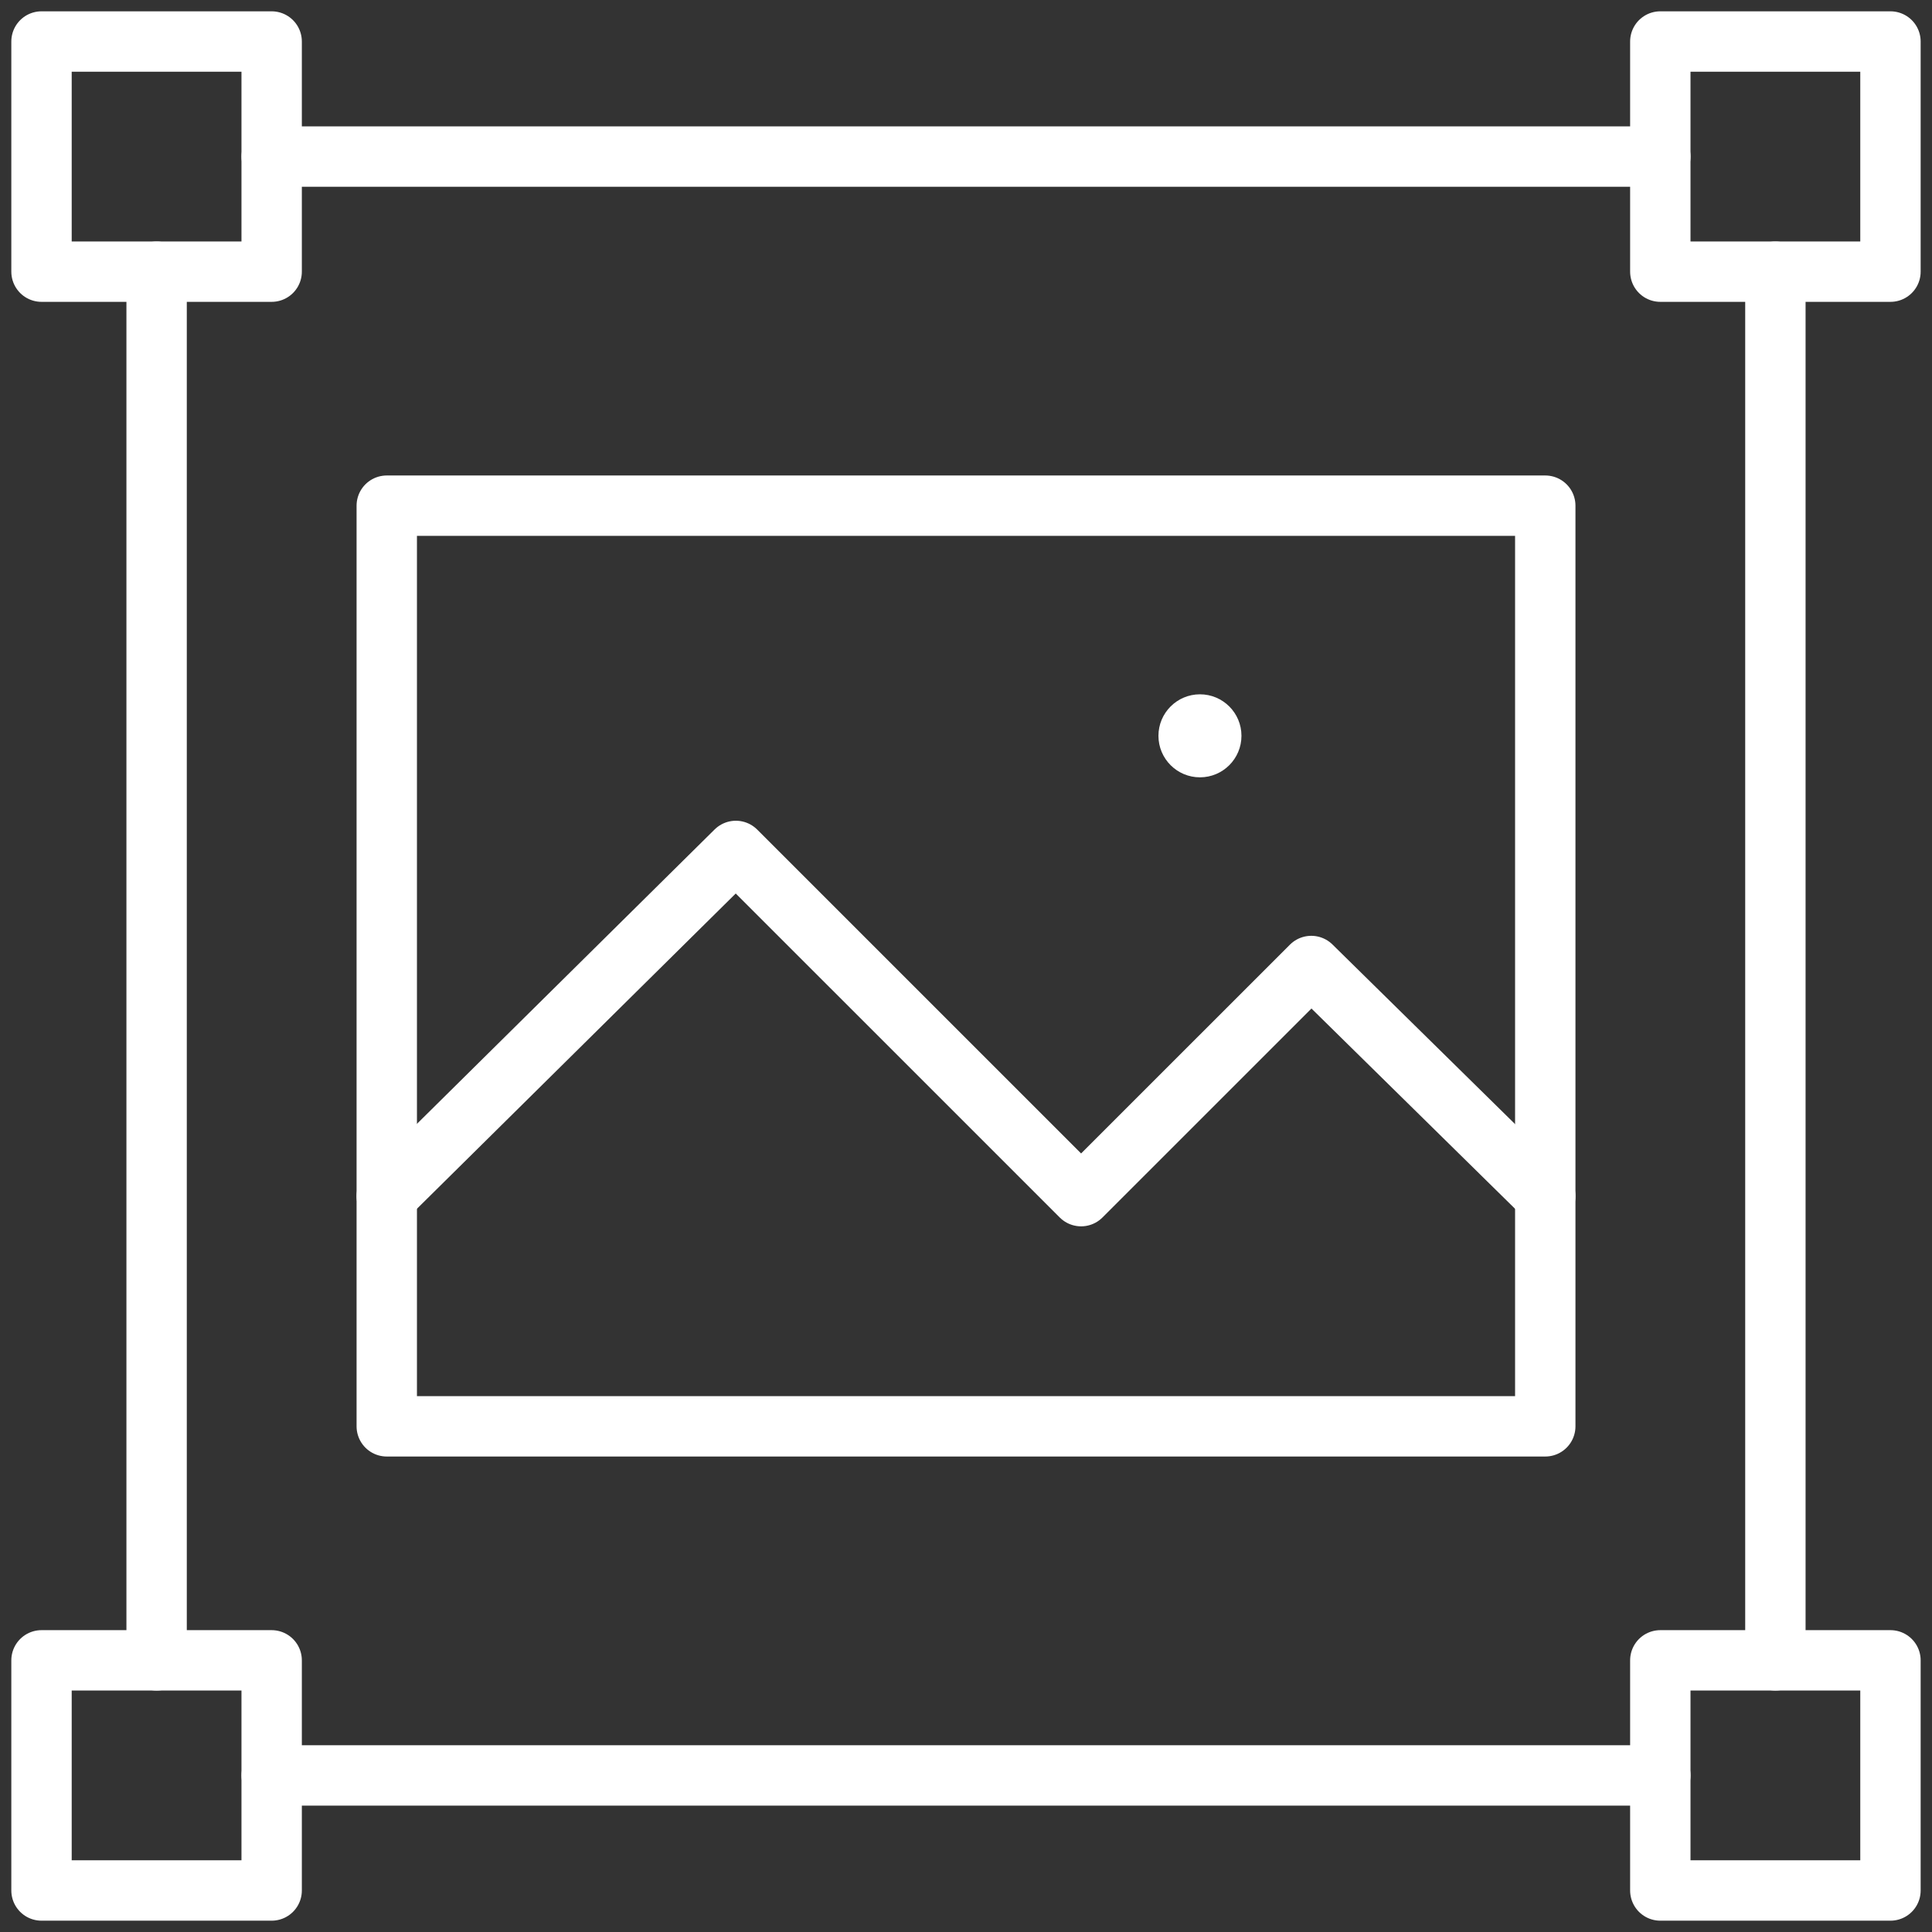
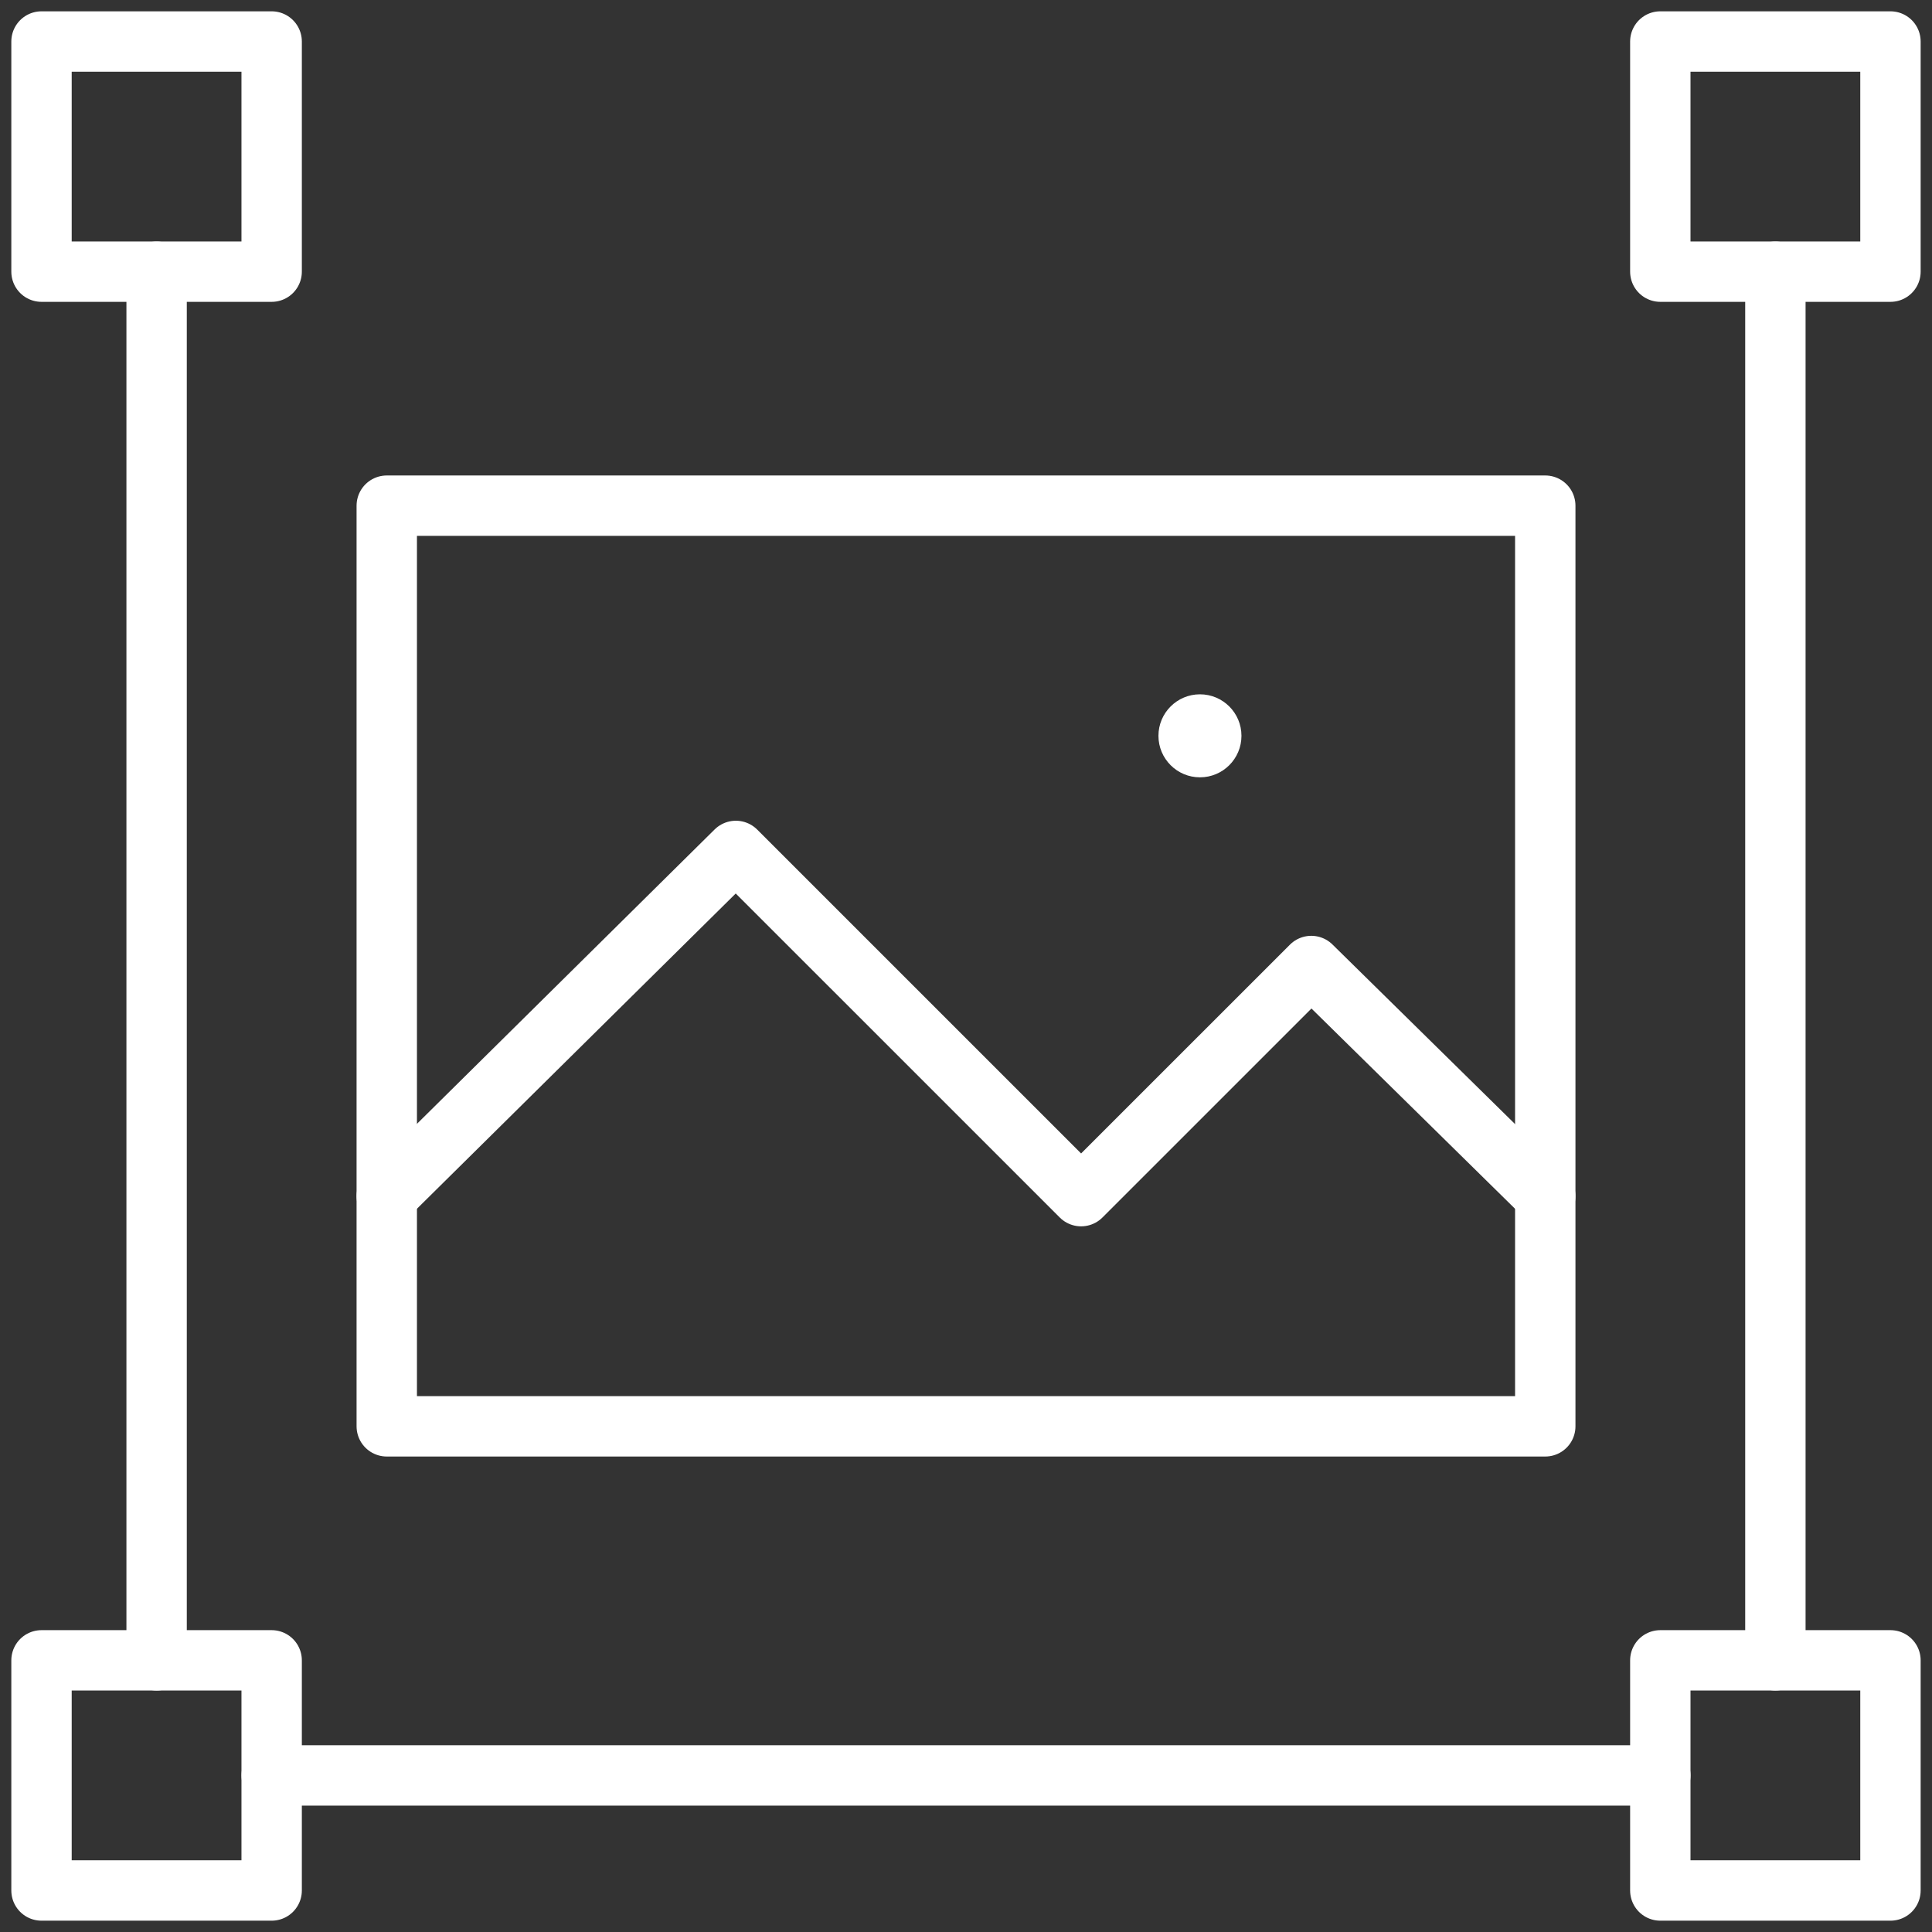
<svg xmlns="http://www.w3.org/2000/svg" width="64" height="64" viewBox="0 0 64 64" fill="none">
  <rect x="0" y="0" width="64" height="64" fill="#333333" stroke="none" />
  <g clip-path="url(#clip0_11005_7041)">
    <path d="M8.999 1.375H1.375V8.999H8.999V1.375Z" stroke="white" stroke-width="2" stroke-miterlimit="10" stroke-linecap="round" stroke-linejoin="round" />
    <path d="M8.999 55.001H1.375V62.625H8.999V55.001Z" stroke="white" stroke-width="2" stroke-miterlimit="10" stroke-linecap="round" stroke-linejoin="round" />
-     <path d="M62.624 1.375H55V8.999H62.624V1.375Z" stroke="white" stroke-width="2" stroke-miterlimit="10" stroke-linecap="round" stroke-linejoin="round" />
+     <path d="M62.624 1.375H55V8.999H62.624V1.375" stroke="white" stroke-width="2" stroke-miterlimit="10" stroke-linecap="round" stroke-linejoin="round" />
    <path d="M62.624 55.001H55V62.625H62.624V55.001Z" stroke="white" stroke-width="2" stroke-miterlimit="10" stroke-linecap="round" stroke-linejoin="round" />
-     <path d="M9 5.187H55.001" stroke="white" stroke-width="2" stroke-miterlimit="10" stroke-linecap="round" stroke-linejoin="round" />
    <path d="M58.812 9V55.001" stroke="white" stroke-width="2" stroke-miterlimit="10" stroke-linecap="round" stroke-linejoin="round" />
    <path d="M55.001 58.813H9" stroke="white" stroke-width="2" stroke-miterlimit="10" stroke-linecap="round" stroke-linejoin="round" />
    <path d="M5.188 55.001V9" stroke="white" stroke-width="2" stroke-miterlimit="10" stroke-linecap="round" stroke-linejoin="round" />
    <path d="M12.812 39.624L24.376 28.188L35.813 39.624L43.438 32L51.189 39.624" stroke="white" stroke-width="2" stroke-miterlimit="10" stroke-linecap="round" stroke-linejoin="round" />
    <path d="M51.189 16.751H12.812V47.249H51.189V16.751Z" stroke="white" stroke-width="2" stroke-miterlimit="10" stroke-linecap="round" stroke-linejoin="round" />
    <circle cx="39.75" cy="24.375" r="1.375" fill="white" />
  </g>
  <defs>
    <clipPath id="clip0_11005_7041">
      <rect width="64" height="64" fill="white" />
    </clipPath>
  </defs>
</svg>